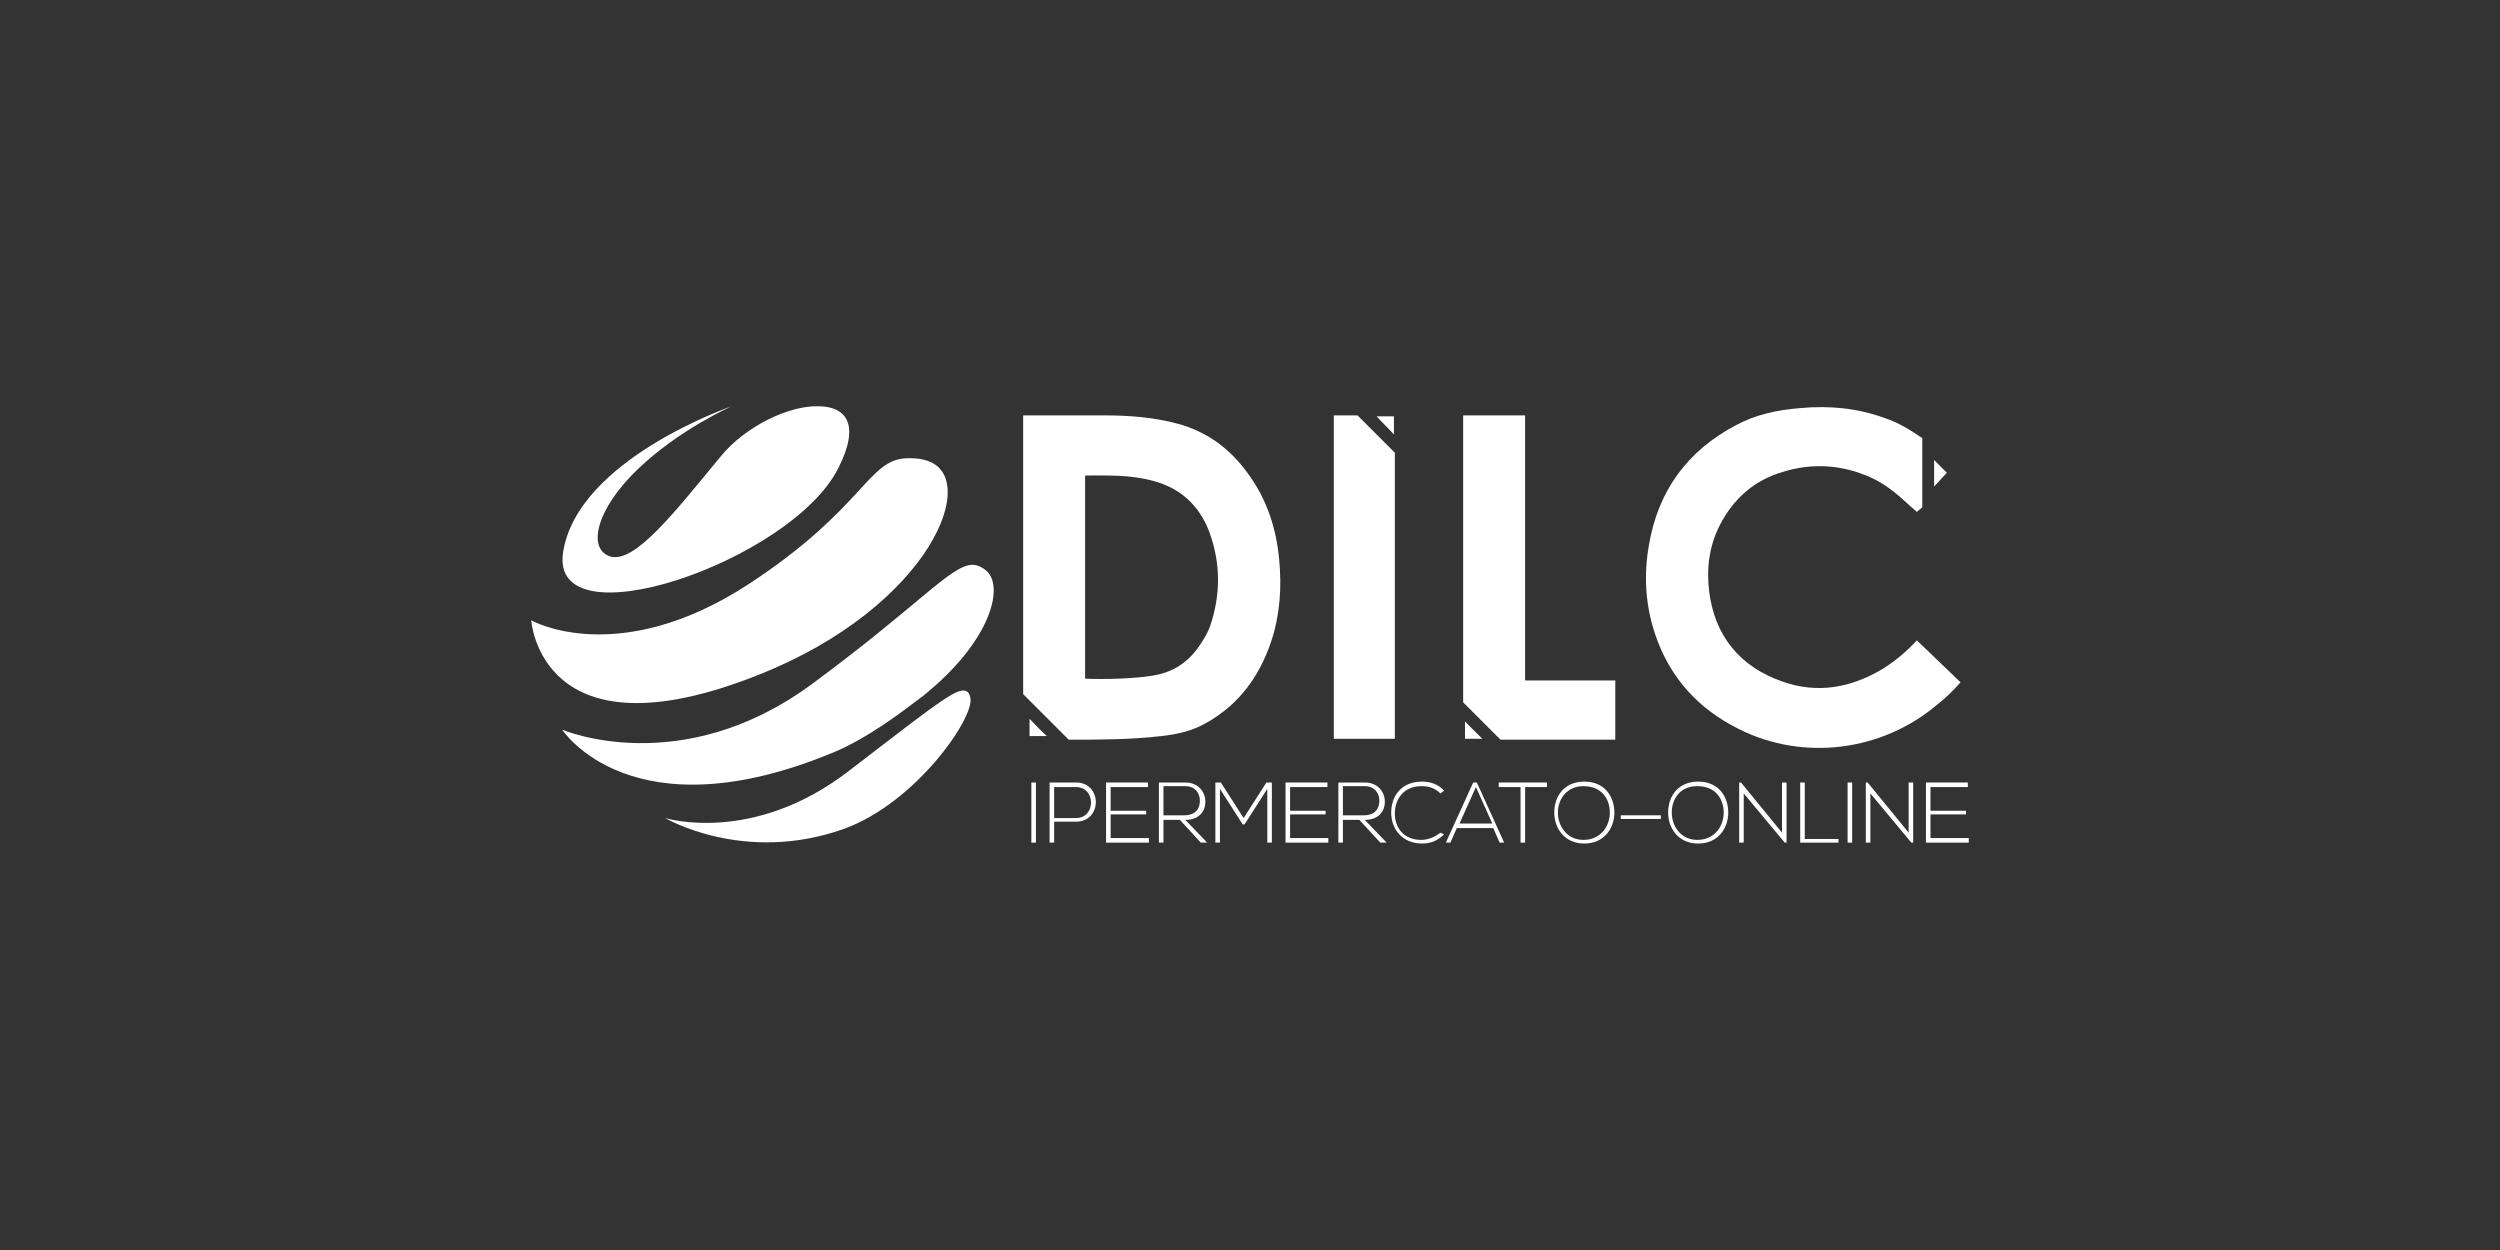
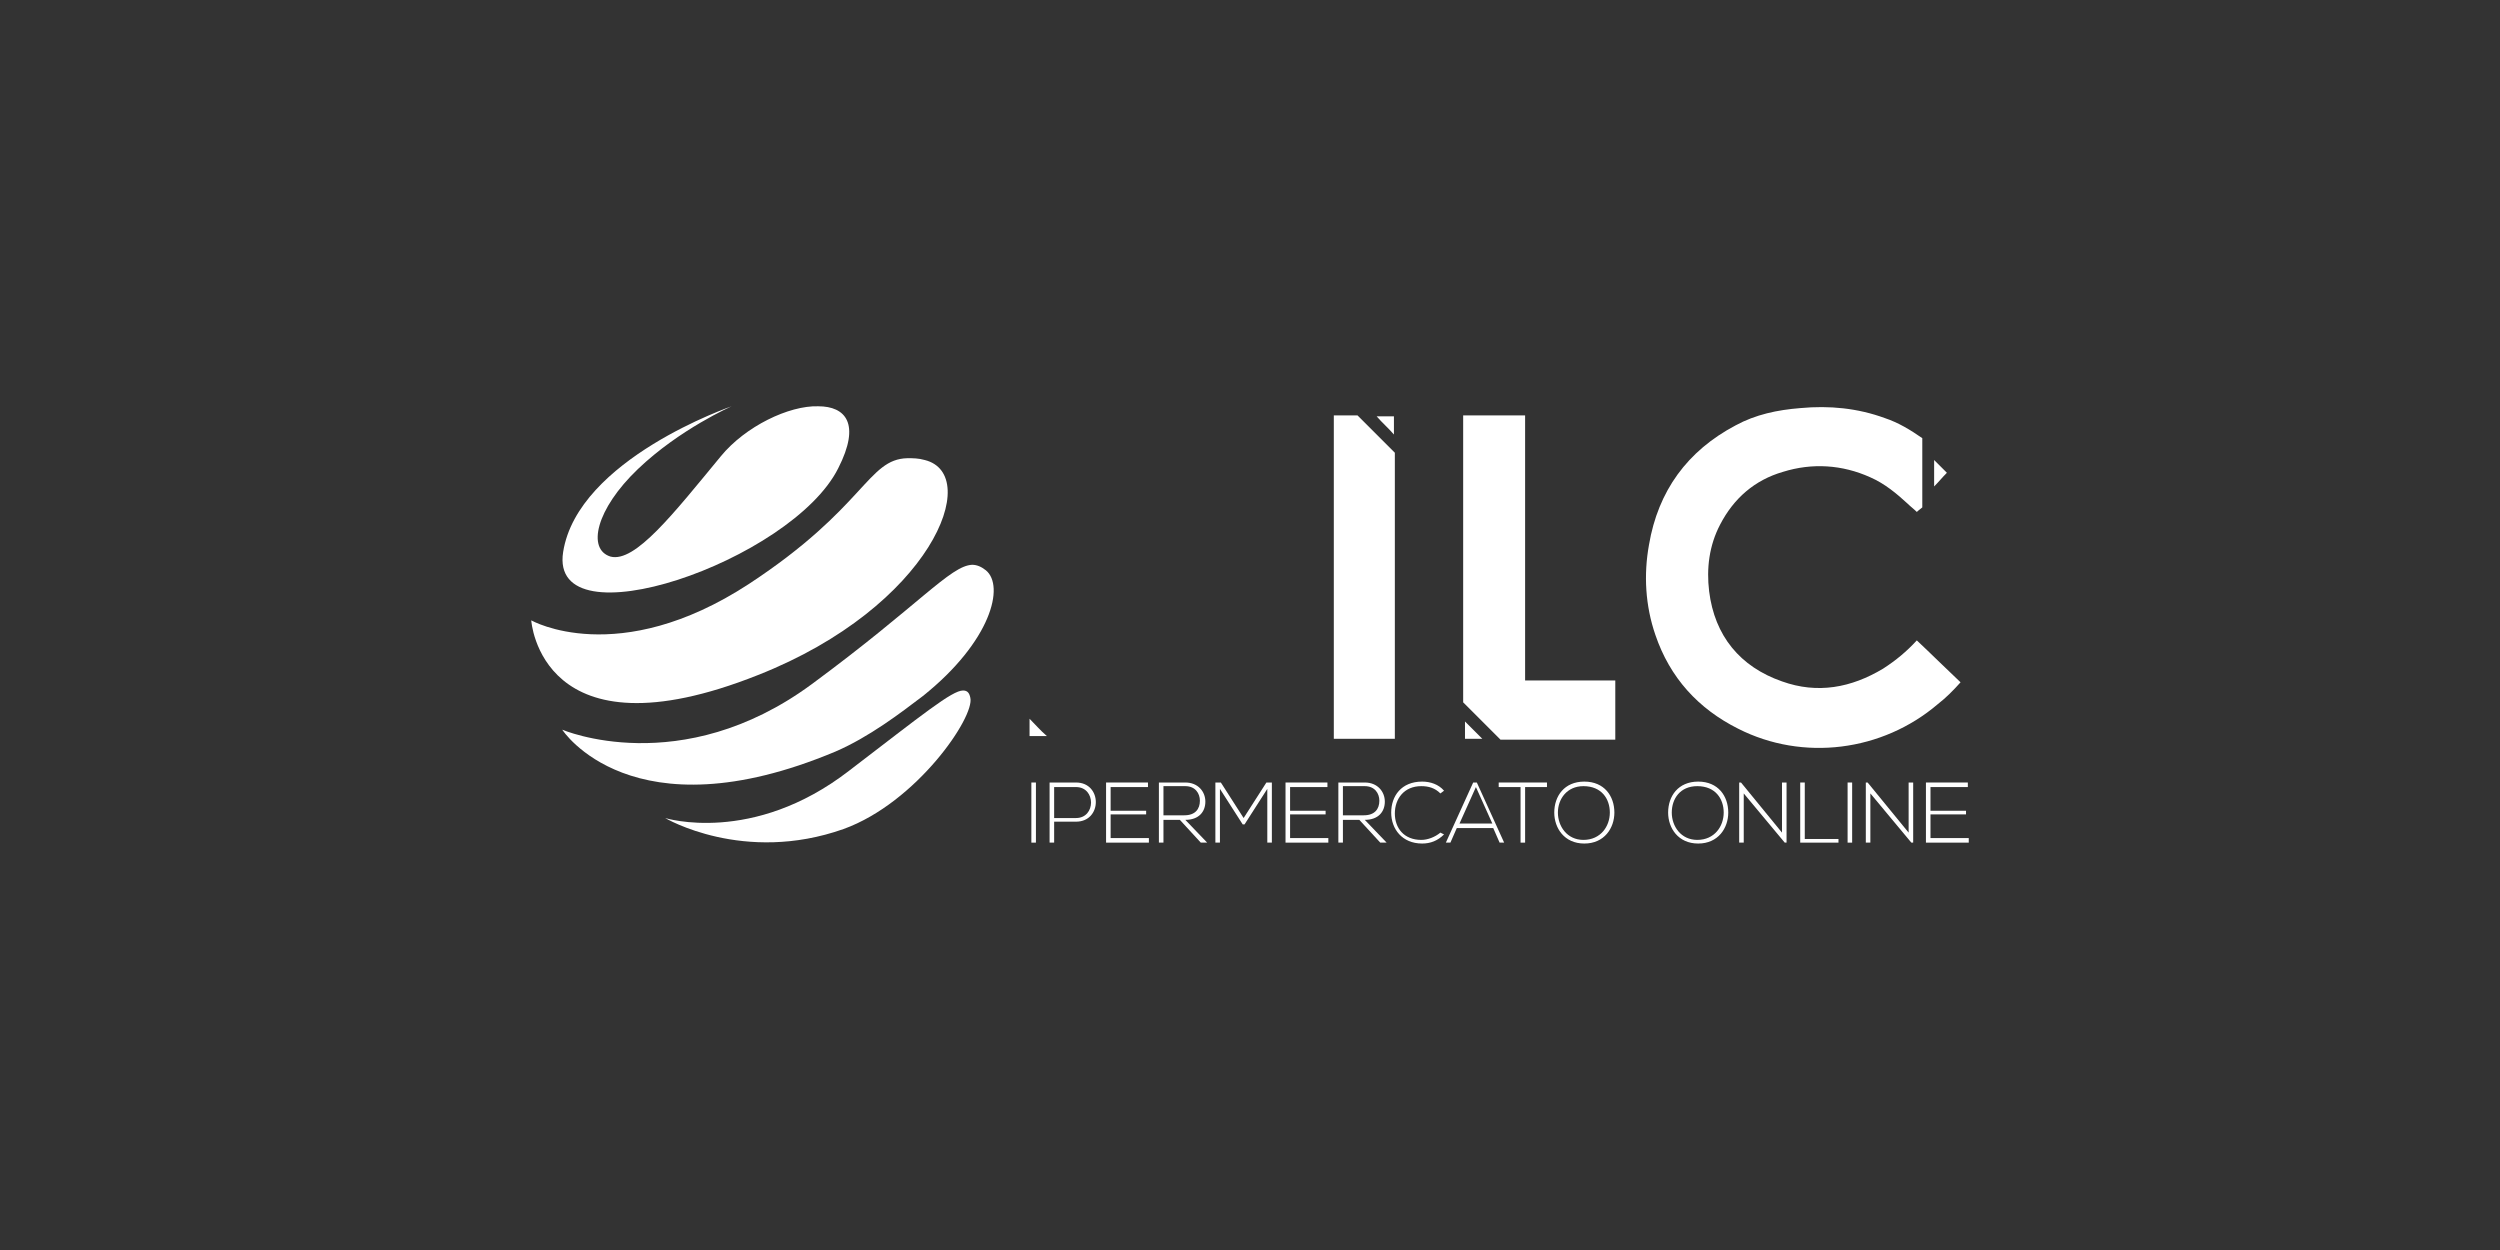
<svg xmlns="http://www.w3.org/2000/svg" width="400" height="200" viewBox="0 0 400 200" fill="none">
  <rect x="0" y="0" width="400" height="200" fill="#333333" stroke="none" />
  <path d="M165.748 125.201H165.019V134.821H165.748V125.201Z" fill="white" />
  <path d="M168.663 125.93V130.886H172.161C175.368 130.886 175.368 125.93 172.161 125.93H168.663ZM168.663 131.469V134.821H167.934V125.201H172.161C176.388 125.201 176.388 131.469 172.161 131.469H168.663Z" fill="white" />
  <path d="M176.971 125.201V134.821H183.822V134.092H177.7V130.303H183.384V129.72H177.7V125.93H183.676V125.201H176.971Z" fill="white" />
  <path d="M186.153 130.448H189.505C191.254 130.448 191.983 129.428 191.983 128.116C191.983 126.95 191.254 125.784 189.651 125.784H186.153V130.448ZM193.149 134.821H192.129L188.777 131.177H186.153V134.821H185.424V125.201H189.651C191.692 125.201 192.858 126.659 192.858 128.262C192.858 129.865 191.837 131.177 189.651 131.177L193.149 134.821Z" fill="white" />
  <path d="M202.624 125.201L198.98 130.886L195.336 125.201H194.461V134.821H195.19V126.221L198.834 131.906H199.126L202.769 126.221V134.821H203.498V125.201H202.624Z" fill="white" />
  <path d="M205.684 125.201V134.821H212.535V134.092H206.413V130.303H212.097V129.72H206.413V125.93H212.389V125.201H205.684Z" fill="white" />
  <path d="M214.867 130.448H218.219C219.968 130.448 220.697 129.428 220.697 128.116C220.697 126.95 219.968 125.784 218.365 125.784H214.867V130.448ZM221.863 134.821H220.843L217.491 131.177H214.867V134.821H214.138V125.201H218.365C220.406 125.201 221.572 126.659 221.572 128.262C221.572 129.865 220.551 131.177 218.365 131.177L221.863 134.821Z" fill="white" />
  <path d="M231.046 133.509C230.025 134.529 228.859 134.966 227.547 134.966C224.341 134.966 222.592 132.634 222.592 130.011C222.592 127.387 224.195 125.055 227.547 125.055C228.859 125.055 230.171 125.492 231.046 126.513L230.463 126.95C229.588 126.075 228.568 125.784 227.402 125.784C224.632 125.784 223.175 127.825 223.175 130.157C223.175 132.489 224.632 134.383 227.402 134.383C228.422 134.383 229.588 133.946 230.463 133.217L231.046 133.509Z" fill="white" />
  <path d="M236.147 125.93L238.77 131.76H233.523L236.147 125.93ZM235.71 125.201L231.337 134.821H232.066L233.086 132.489H238.916L239.936 134.821H240.665L236.293 125.201H235.71Z" fill="white" />
  <path d="M239.791 125.201V125.93H243.289V134.821H244.018V125.93H247.516V125.201H239.791Z" fill="white" />
  <path d="M249.265 130.011C249.265 132.197 250.722 134.383 253.346 134.383C256.115 134.383 257.573 132.197 257.573 130.011C257.573 127.825 256.261 125.784 253.346 125.784C250.722 125.784 249.265 127.825 249.265 130.011ZM258.301 130.011C258.301 132.489 256.698 134.966 253.492 134.966C250.285 134.966 248.682 132.489 248.682 130.011C248.682 127.387 250.285 125.055 253.492 125.055C256.698 125.055 258.301 127.387 258.301 130.011Z" fill="white" />
-   <path d="M265.735 130.448H259.322V131.031H265.735V130.448Z" fill="white" />
+   <path d="M265.735 130.448H259.322V131.031V130.448Z" fill="white" />
  <path d="M267.484 130.011C267.484 132.197 268.941 134.383 271.565 134.383C274.334 134.383 275.792 132.197 275.792 130.011C275.792 127.825 274.48 125.784 271.565 125.784C268.796 125.784 267.484 127.825 267.484 130.011ZM276.521 130.011C276.521 132.489 274.917 134.966 271.711 134.966C268.504 134.966 266.901 132.489 266.901 130.011C266.901 127.387 268.504 125.055 271.711 125.055C274.917 125.055 276.521 127.387 276.521 130.011Z" fill="white" />
  <path d="M285.12 125.201V133.218L278.562 125.201H278.27V134.821H278.999V126.95L285.558 134.821H285.849V125.201H285.12Z" fill="white" />
  <path d="M288.035 125.201V134.821H294.157V134.238H288.764V125.201H288.035Z" fill="white" />
  <path d="M296.344 125.201H295.615V134.821H296.344V125.201Z" fill="white" />
  <path d="M305.38 125.201V133.218L298.821 125.201H298.53V134.821H299.259V126.95L305.817 134.821H306.109V125.201H305.38Z" fill="white" />
  <path d="M308.149 125.201V134.821H315V134.092H308.878V130.303H314.563V129.72H308.878V125.93H314.854V125.201H308.149Z" fill="white" />
  <path d="M115.317 73.021C107.738 82.204 101.616 90.074 97.681 89.054C93.891 87.888 95.349 81.475 102.053 75.062C108.758 68.648 117.066 65.005 117.066 65.005C117.066 65.005 92.434 73.458 90.102 88.325C87.769 103.192 126.686 89.783 134.119 74.916C137.763 67.774 135.285 65.005 130.913 65.005C126.249 64.859 119.252 68.211 115.317 73.021Z" fill="white" />
  <path d="M119.835 93.427C98.847 107.127 85 99.257 85 99.257C85 99.257 86.457 121.849 121.293 108.002C148.986 97.07 157.294 75.936 147.966 73.604C146.945 73.312 146.071 73.312 145.196 73.312C138.783 73.458 138.492 81.183 119.835 93.427Z" fill="white" />
  <path d="M129.892 109.46C108.904 124.91 89.956 116.748 89.956 116.748C89.956 116.748 101.033 133.947 133.682 120.246C139.075 117.914 144.03 114.124 147.674 111.355C158.606 102.61 160.792 93.719 157.731 91.241C157.002 90.658 156.274 90.366 155.545 90.366C152.047 90.512 147.091 96.779 129.892 109.46Z" fill="white" />
  <path d="M135.869 123.306C120.419 135.258 106.426 130.886 106.426 130.886C106.426 130.886 118.961 138.319 134.994 132.635C146.654 128.408 155.983 114.707 155.254 111.646C155.108 110.917 154.817 110.48 154.088 110.48C152.339 110.48 147.675 114.27 135.869 123.306Z" fill="white" />
-   <path d="M173.618 76.082V108.585C176.679 108.731 181.343 108.585 184.113 108.148C187.319 107.71 189.797 106.253 191.692 103.629C192.421 102.609 193.149 101.443 193.587 100.277C195.336 95.175 195.336 90.074 193.441 84.973C191.838 80.892 188.922 78.122 184.55 76.956C180.906 75.936 177.262 76.082 173.618 76.082ZM170.995 118.35C168.517 115.873 166.185 113.54 163.707 111.063V66.462C163.853 66.462 164.144 66.462 164.29 66.462C168.371 66.462 172.452 66.462 176.679 66.462C180.614 66.462 184.55 66.753 188.339 67.774C193.295 69.085 197.085 72.001 200 76.227C202.769 80.163 204.227 84.681 204.664 89.491C205.101 94.009 204.81 98.382 203.352 102.755C201.457 108.293 198.251 112.666 193.149 115.581C190.963 116.893 188.485 117.476 185.862 117.767C180.906 118.35 175.95 118.35 170.995 118.35Z" fill="white" />
  <path d="M244.163 108.876H258.447V118.35H240.082C238.041 116.31 236.147 114.415 234.106 112.374V66.462H244.017V108.876H244.163Z" fill="white" />
  <path d="M223.175 118.205H213.41V66.462H217.199C219.24 68.502 221.135 70.397 223.175 72.438V118.205Z" fill="white" />
  <path d="M167.497 117.768H164.728V114.999C165.602 115.873 166.477 116.893 167.497 117.768Z" fill="white" />
  <path d="M313.688 109.168C311.211 106.836 309.024 104.65 306.692 102.464C305.089 104.213 303.34 105.67 301.299 106.982C296.198 110.043 290.805 111.063 285.121 109.023C278.416 106.691 274.335 101.735 273.46 94.593C273.023 90.949 273.46 87.305 275.209 83.953C277.396 79.726 280.748 76.811 285.266 75.499C289.93 74.042 294.74 74.333 299.259 76.374C301.591 77.394 303.486 78.997 305.235 80.601C305.672 81.038 306.255 81.475 306.692 81.912C306.984 81.621 307.421 81.329 307.567 81.184V70.106C305.672 68.794 303.777 67.629 301.591 66.9C297.218 65.296 292.7 64.859 288.036 65.296C284.392 65.588 280.894 66.317 277.687 68.066C269.962 72.147 265.298 78.56 263.84 87.159C262.966 91.969 263.257 96.925 264.861 101.589C267.193 108.44 271.711 113.395 278.124 116.602C288.473 121.849 301.153 120.246 310.044 112.666C311.356 111.646 312.522 110.48 313.688 109.168Z" fill="white" />
  <path d="M311.502 75.645C310.919 75.062 310.19 74.333 309.461 73.605V77.831C310.19 77.103 310.773 76.374 311.502 75.645Z" fill="white" />
  <path d="M237.167 118.205H234.398V115.436C235.272 116.31 236.293 117.33 237.167 118.205Z" fill="white" />
  <path d="M223.029 69.523C222.154 68.503 221.134 67.628 220.259 66.608H223.029V69.523Z" fill="white" />
</svg>